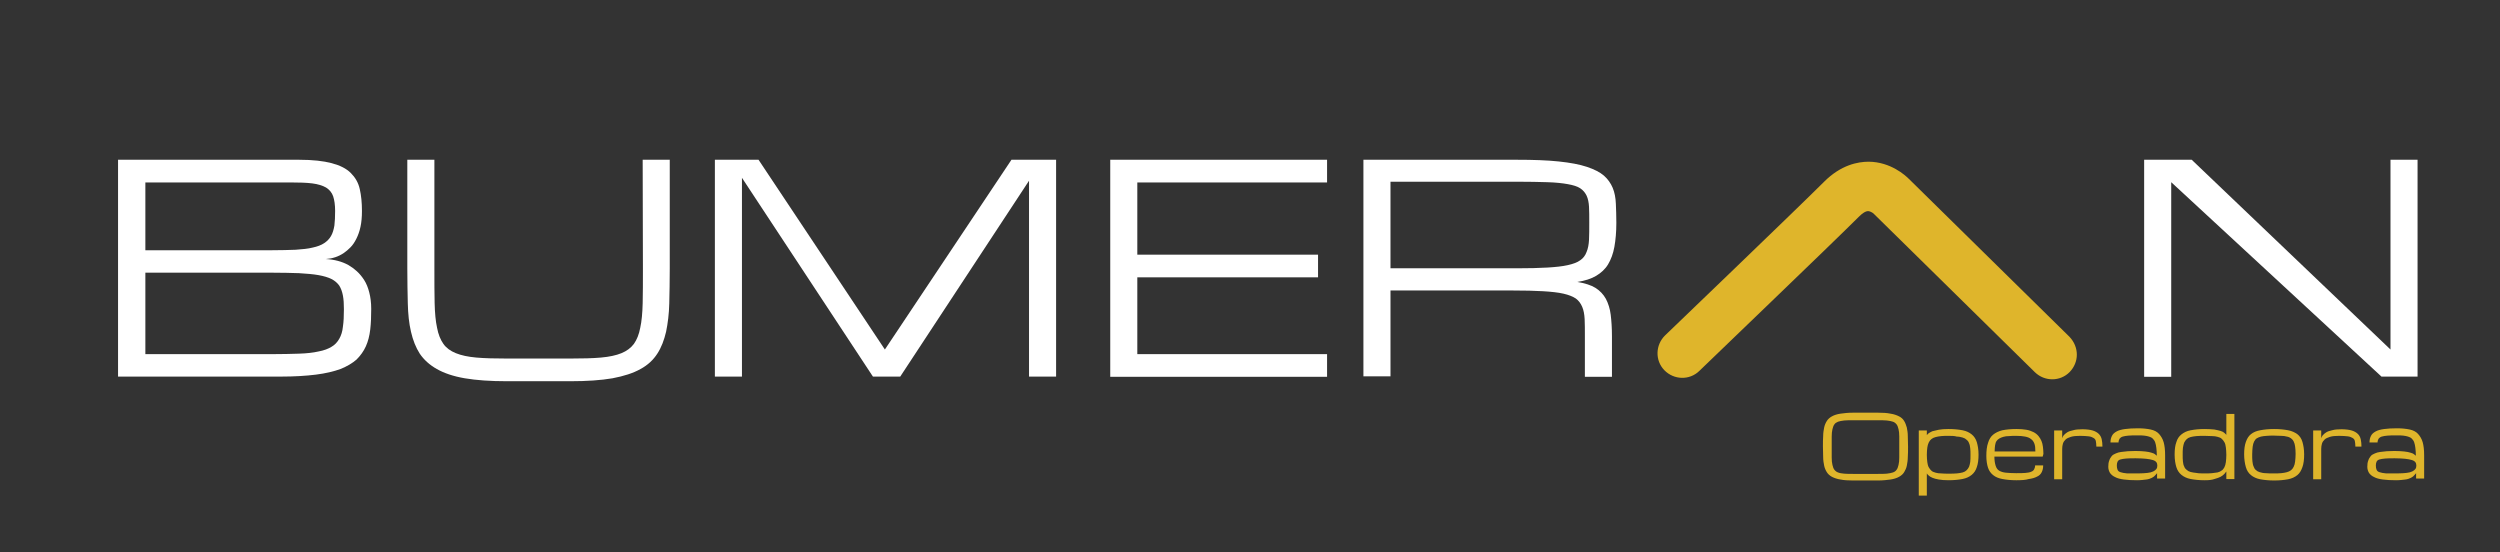
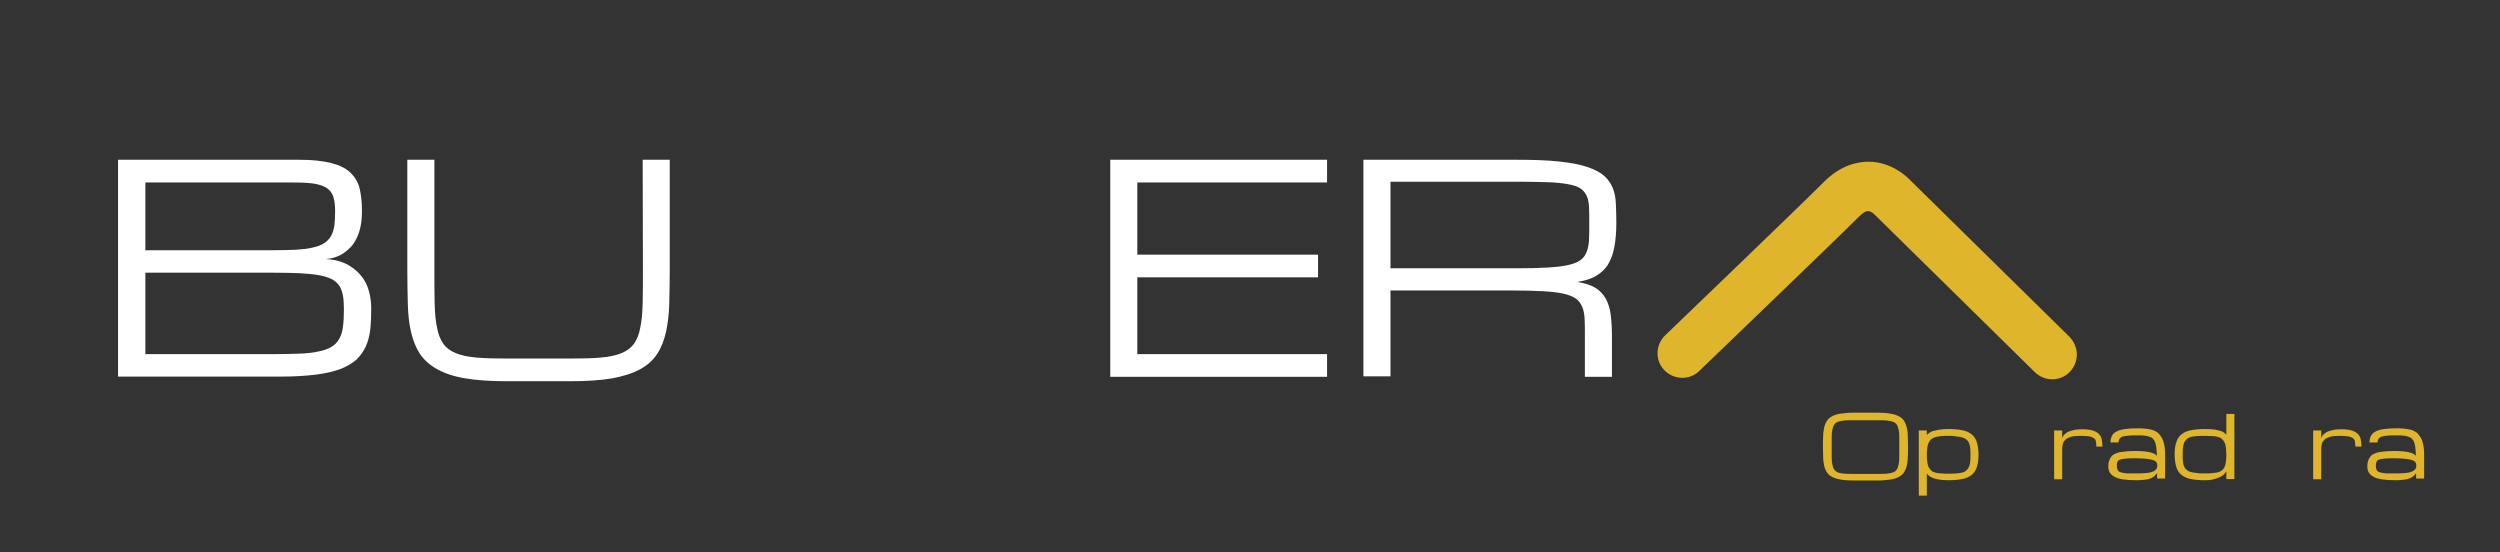
<svg xmlns="http://www.w3.org/2000/svg" version="1.1" id="Layer_1" x="0px" y="0px" viewBox="0 0 1025 226.5" style="enable-background:new 0 0 1025 226.5;" xml:space="preserve">
  <rect x="0" y="0" width="1025" height="226.5" fill="#333333" stroke="none" />
  <style type="text/css">
	.st0{fill:#DFB52B;}
	.st1{fill:#FFFFFF;}
</style>
  <g>
    <path class="st0" d="M769.9,169.2c2,0,3.8,0.1,5.2,0.4c1.4,0.2,2.5,0.6,3.5,1.1s1.6,1.1,2.1,1.9s0.8,1.7,1.1,2.7   c0.2,1,0.4,2.2,0.4,3.5c0,1.3,0.1,2.7,0.1,4.3c0,1.6,0,3-0.1,4.3c0,1.3-0.2,2.5-0.4,3.5c-0.2,1-0.6,1.9-1.1,2.7   c-0.5,0.8-1.2,1.4-2.1,1.9c-0.9,0.5-2.1,0.9-3.5,1.1s-3.1,0.4-5.2,0.4h-10.1c-2,0-3.8-0.1-5.2-0.4c-1.4-0.2-2.5-0.6-3.5-1.1   c-0.9-0.5-1.6-1.1-2.1-1.9c-0.5-0.8-0.9-1.7-1.1-2.7c-0.2-1-0.4-2.2-0.4-3.5c0-1.3-0.1-2.7-0.1-4.3c0-1.6,0-3,0.1-4.3   c0-1.3,0.2-2.5,0.4-3.5c0.2-1,0.6-1.9,1.1-2.7c0.5-0.8,1.2-1.4,2.1-1.9s2.1-0.9,3.5-1.1c1.4-0.2,3.1-0.4,5.2-0.4H769.9z    M769.9,194.3c1.5,0,2.7,0,3.7-0.1c1-0.1,1.9-0.3,2.5-0.5s1.2-0.6,1.5-1.1c0.4-0.5,0.6-1.2,0.8-2c0.2-0.8,0.3-1.8,0.3-3   c0-1.2,0-2.6,0-4.3c0-1.7,0-3.1,0-4.3c0-1.2-0.1-2.2-0.3-3c-0.2-0.8-0.4-1.5-0.8-2c-0.4-0.5-0.9-0.9-1.5-1.1s-1.5-0.4-2.5-0.5   c-1-0.1-2.3-0.1-3.7-0.1h-10.1c-1.5,0-2.7,0-3.7,0.1c-1,0.1-1.9,0.3-2.5,0.5c-0.7,0.3-1.2,0.6-1.5,1.1c-0.4,0.5-0.6,1.2-0.8,2   s-0.3,1.8-0.3,3c0,1.2,0,2.6,0,4.3c0,1.7,0,3.1,0,4.3s0.1,2.2,0.3,3c0.2,0.8,0.4,1.5,0.8,2c0.4,0.5,0.9,0.9,1.5,1.1   c0.7,0.3,1.5,0.4,2.5,0.5s2.3,0.1,3.7,0.1H769.9z" />
    <path class="st0" d="M798.9,175.9c2.2,0,4.1,0.2,5.7,0.5c1.6,0.3,2.8,0.9,3.8,1.7s1.7,1.9,2.1,3.2c0.4,1.4,0.7,3,0.7,5.1   c0,2-0.2,3.7-0.7,5.1c-0.4,1.3-1.1,2.4-2.1,3.2s-2.2,1.4-3.8,1.7s-3.4,0.5-5.7,0.5c-1.6,0-2.9-0.1-4-0.3c-1.1-0.2-1.9-0.4-2.6-0.7   c-0.7-0.3-1.2-0.6-1.5-0.9c-0.4-0.3-0.6-0.6-0.8-0.9v9.1h-3.3v-26.7h3.3v1.9c0.2-0.2,0.4-0.5,0.8-0.8s0.9-0.5,1.5-0.8   c0.7-0.2,1.6-0.4,2.6-0.6C795.9,176,797.3,175.9,798.9,175.9z M798.9,178.7c-1.1,0-2.1,0-3,0.1c-0.9,0.1-1.6,0.2-2.3,0.4   c-0.7,0.2-1.2,0.4-1.7,0.8s-0.8,0.8-1.1,1.4c-0.3,0.6-0.5,1.3-0.6,2.1c-0.1,0.8-0.2,1.8-0.2,3c0,1.2,0.1,2.2,0.2,3   c0.1,0.8,0.3,1.6,0.6,2.1c0.3,0.6,0.7,1,1.1,1.4s1,0.6,1.7,0.8c0.7,0.2,1.4,0.3,2.3,0.3c0.9,0.1,1.9,0.1,3,0.1c1.3,0,2.4,0,3.4-0.1   c0.9-0.1,1.7-0.2,2.4-0.4s1.2-0.5,1.6-0.9c0.4-0.4,0.7-0.8,1-1.4c0.2-0.6,0.4-1.2,0.5-2c0.1-0.8,0.1-1.7,0.1-2.8c0-1.1,0-2-0.1-2.8   c-0.1-0.8-0.2-1.5-0.5-2.1c-0.2-0.6-0.5-1-1-1.4c-0.4-0.4-0.9-0.7-1.6-0.9c-0.7-0.2-1.5-0.4-2.4-0.4   C801.3,178.7,800.2,178.7,798.9,178.7z" />
-     <path class="st0" d="M826.7,196.9c-2.2,0-4.1-0.2-5.7-0.5c-1.6-0.3-2.8-0.8-3.8-1.6c-1-0.8-1.7-1.8-2.1-3s-0.7-2.9-0.7-4.8   c0-2.2,0.2-4,0.7-5.4c0.4-1.4,1.1-2.6,2.1-3.4s2.2-1.4,3.8-1.8c1.6-0.3,3.4-0.5,5.7-0.5c1.6,0,3,0.1,4.1,0.3c1.2,0.2,2.2,0.6,3,1   s1.5,1,2,1.6c0.5,0.6,0.9,1.3,1.2,2c0.3,0.7,0.5,1.5,0.6,2.4c0.1,0.9,0.2,1.9,0.2,2.9l-0.3,1.1h-19.8c0,1.5,0.2,2.7,0.5,3.7   c0.3,1,0.8,1.7,1.5,2.1c0.7,0.4,1.6,0.7,2.7,0.8c1.1,0.1,2.5,0.2,4.2,0.2c1.5,0,2.8,0,3.8-0.1c1-0.1,1.8-0.2,2.4-0.5   c0.6-0.2,1-0.6,1.2-1c0.2-0.4,0.4-0.9,0.4-1.6h3.3c0,1.1-0.2,2-0.6,2.8c-0.4,0.8-1,1.4-1.9,1.8c-0.9,0.5-2,0.8-3.4,1   C830.5,196.8,828.8,196.9,826.7,196.9z M826.7,178.7c-1.1,0-2.1,0-3,0.1c-0.9,0-1.6,0.1-2.3,0.3c-0.7,0.2-1.2,0.4-1.7,0.7   c-0.5,0.3-0.8,0.6-1.1,1c-0.3,0.4-0.5,1-0.6,1.7c-0.1,0.7-0.2,1.6-0.2,2.6h16.7c0-1.4-0.1-2.4-0.4-3.2c-0.3-0.8-0.7-1.4-1.4-1.9   c-0.6-0.5-1.4-0.8-2.4-1S828.1,178.7,826.7,178.7z" />
    <path class="st0" d="M859.5,183c0-0.8-0.1-1.5-0.2-2.1c-0.1-0.6-0.4-1-0.9-1.3c-0.5-0.3-1.1-0.6-2-0.7c-0.9-0.1-2.1-0.2-3.6-0.2   c-1.5,0-2.7,0.1-3.7,0.4c-0.9,0.3-1.7,0.6-2.2,1.1s-0.9,1-1.1,1.7c-0.2,0.7-0.3,1.4-0.3,2.2v12.4h-3.3v-20h3.3v3.2   c0.1-0.4,0.3-0.8,0.6-1.2c0.3-0.4,0.8-0.8,1.4-1.2c0.6-0.4,1.5-0.7,2.5-0.9c1-0.3,2.3-0.4,3.8-0.4c1.7,0,3.2,0.2,4.2,0.5   s1.9,0.8,2.5,1.4c0.6,0.6,1,1.3,1.2,2.2c0.2,0.9,0.3,1.9,0.3,3H859.5z" />
    <path class="st0" d="M884.5,193.8c0,0.1-0.3,0.5-0.8,1c-0.3,0.4-0.8,0.8-1.4,1.1c-0.6,0.3-1.4,0.6-2.3,0.7s-2.2,0.3-3.8,0.3   c-2.1,0-3.9-0.1-5.4-0.3c-1.5-0.2-2.7-0.5-3.6-1c-0.9-0.4-1.6-1-2.1-1.7c-0.4-0.7-0.7-1.5-0.7-2.5c0-1,0.1-1.9,0.4-2.6   c0.2-0.7,0.6-1.3,1-1.8s1-0.8,1.7-1.1c0.6-0.3,1.4-0.5,2.2-0.6c0.8-0.1,1.7-0.2,2.7-0.3c1,0,2-0.1,3.1-0.1c1.6,0,2.9,0.1,4,0.2   c1.1,0.1,1.9,0.3,2.6,0.5c0.7,0.2,1.2,0.4,1.5,0.7c0.3,0.2,0.6,0.4,0.7,0.6c0-1.3-0.1-2.4-0.2-3.3s-0.3-1.7-0.5-2.3   c-0.2-0.6-0.6-1.1-1-1.5c-0.4-0.4-0.9-0.6-1.5-0.8s-1.2-0.3-2-0.4c-0.8-0.1-1.6-0.1-2.6-0.1c-1.5,0-2.8,0-3.8,0.1s-1.8,0.2-2.4,0.4   c-0.6,0.2-1,0.5-1.3,0.9c-0.2,0.4-0.4,0.9-0.4,1.5h-3.3c0-1.1,0.2-1.9,0.6-2.7s1-1.3,1.9-1.8s2-0.8,3.5-1c1.4-0.2,3.2-0.3,5.3-0.3   c2,0,3.8,0.2,5.2,0.5c1.4,0.3,2.6,0.9,3.4,1.8s1.5,2,1.9,3.4c0.4,1.4,0.6,3.2,0.6,5.4v9.5h-3.3V193.8z M876.7,194.1   c1.5,0,2.7-0.1,3.7-0.2c1-0.1,1.8-0.3,2.4-0.6s1-0.6,1.3-1c0.3-0.4,0.4-0.9,0.4-1.4s-0.1-1-0.4-1.4c-0.3-0.4-0.8-0.7-1.5-0.9   c-0.7-0.2-1.6-0.4-2.7-0.5c-1.1-0.1-2.5-0.2-4.2-0.2c-1.7,0-3,0-4,0.1c-1,0.1-1.8,0.2-2.4,0.4s-0.9,0.5-1.1,0.9   c-0.2,0.4-0.3,0.9-0.3,1.6c0,0.7,0.1,1.2,0.3,1.7s0.6,0.8,1.2,1c0.6,0.2,1.5,0.4,2.7,0.5C873.2,194.1,874.8,194.1,876.7,194.1z" />
    <path class="st0" d="M903.9,196.9c-2.2,0-4.1-0.2-5.7-0.5s-2.8-0.9-3.8-1.7s-1.7-1.9-2.1-3.2s-0.7-3-0.7-5.1c0-2.1,0.2-3.8,0.7-5.1   c0.4-1.4,1.1-2.4,2.1-3.2c1-0.8,2.2-1.4,3.8-1.7c1.6-0.3,3.4-0.5,5.7-0.5c1.6,0,2.9,0.1,4,0.2c1.1,0.2,1.9,0.4,2.6,0.6   c0.7,0.2,1.2,0.5,1.5,0.8s0.6,0.5,0.8,0.8v-8.6h3.3v26.7h-3.3v-3.1l-0.8,1c-0.5,0.5-1,0.9-1.6,1.2c-0.6,0.3-1.4,0.6-2.5,0.9   C906.8,196.8,905.5,196.9,903.9,196.9z M903.9,194.1c1.1,0,2.1,0,3-0.1c0.9-0.1,1.6-0.2,2.3-0.3c0.7-0.2,1.2-0.4,1.7-0.8   c0.5-0.3,0.8-0.8,1.1-1.3c0.3-0.6,0.5-1.3,0.6-2.1c0.1-0.8,0.2-1.8,0.2-3c0-1.2-0.1-2.2-0.2-3.1c-0.1-0.9-0.3-1.6-0.6-2.1   c-0.3-0.6-0.7-1-1.1-1.4s-1-0.6-1.7-0.8c-0.7-0.2-1.4-0.3-2.3-0.3c-0.9,0-1.9-0.1-3-0.1c-1.3,0-2.4,0-3.4,0.1   c-0.9,0.1-1.7,0.2-2.4,0.4c-0.7,0.2-1.2,0.5-1.6,0.9c-0.4,0.4-0.7,0.8-1,1.4c-0.2,0.6-0.4,1.3-0.5,2.1c-0.1,0.8-0.1,1.8-0.1,2.8   c0,1.1,0,2,0.1,2.8c0.1,0.8,0.2,1.5,0.5,2c0.2,0.6,0.5,1,1,1.4c0.4,0.4,0.9,0.7,1.6,0.9c0.7,0.2,1.5,0.3,2.4,0.4   C901.5,194.1,902.6,194.1,903.9,194.1z" />
-     <path class="st0" d="M920.1,186.3c0-2,0.2-3.7,0.7-5.1s1.1-2.4,2.1-3.2c1-0.8,2.2-1.3,3.8-1.6s3.4-0.5,5.7-0.5   c2.2,0,4.1,0.2,5.7,0.5s2.8,0.9,3.8,1.6c1,0.8,1.7,1.8,2.1,3.2s0.7,3,0.7,5.1c0,2.1-0.2,3.8-0.7,5.2s-1.1,2.5-2.1,3.3   c-1,0.8-2.2,1.4-3.8,1.7s-3.4,0.5-5.7,0.5c-2.2,0-4.1-0.2-5.7-0.5s-2.8-0.9-3.8-1.7s-1.7-1.9-2.1-3.3S920.1,188.3,920.1,186.3z    M923.4,186.3c0,1.1,0,2.1,0.1,2.9c0.1,0.8,0.2,1.5,0.5,2.1c0.2,0.6,0.5,1.1,0.9,1.4c0.4,0.4,0.9,0.7,1.6,0.9   c0.7,0.2,1.5,0.4,2.4,0.4c0.9,0.1,2.1,0.1,3.4,0.1c1.1,0,2.1,0,3-0.1c0.9-0.1,1.6-0.2,2.3-0.4c0.7-0.2,1.2-0.4,1.7-0.8   s0.8-0.8,1.1-1.4c0.3-0.6,0.5-1.3,0.6-2.2c0.1-0.9,0.2-1.9,0.2-3.1c0-1.2-0.1-2.2-0.2-3c-0.1-0.8-0.3-1.5-0.6-2.1   c-0.3-0.6-0.7-1-1.1-1.3s-1-0.6-1.7-0.7c-0.7-0.2-1.4-0.3-2.3-0.3c-0.9,0-1.9-0.1-3-0.1c-1.1,0-2.1,0-3,0.1c-0.9,0-1.6,0.2-2.3,0.3   c-0.7,0.2-1.2,0.4-1.7,0.7s-0.8,0.8-1.1,1.3c-0.3,0.6-0.5,1.3-0.6,2.1C923.5,184.1,923.4,185.1,923.4,186.3z" />
    <path class="st0" d="M965.7,183c0-0.8-0.1-1.5-0.2-2.1c-0.1-0.6-0.4-1-0.9-1.3c-0.5-0.3-1.1-0.6-2-0.7c-0.9-0.1-2.1-0.2-3.6-0.2   c-1.5,0-2.7,0.1-3.7,0.4c-0.9,0.3-1.7,0.6-2.2,1.1s-0.9,1-1.1,1.7c-0.2,0.7-0.3,1.4-0.3,2.2v12.4h-3.3v-20h3.3v3.2   c0.1-0.4,0.3-0.8,0.6-1.2c0.3-0.4,0.8-0.8,1.4-1.2c0.6-0.4,1.5-0.7,2.5-0.9c1-0.3,2.3-0.4,3.8-0.4c1.7,0,3.2,0.2,4.2,0.5   s1.9,0.8,2.5,1.4c0.6,0.6,1,1.3,1.2,2.2c0.2,0.9,0.3,1.9,0.3,3H965.7z" />
-     <path class="st0" d="M990.7,193.8c0,0.1-0.3,0.5-0.8,1c-0.3,0.4-0.8,0.8-1.4,1.1c-0.6,0.3-1.4,0.6-2.3,0.7s-2.2,0.3-3.8,0.3   c-2.1,0-3.9-0.1-5.4-0.3c-1.5-0.2-2.7-0.5-3.6-1c-0.9-0.4-1.6-1-2.1-1.7c-0.4-0.7-0.7-1.5-0.7-2.5c0-1,0.1-1.9,0.4-2.6   c0.2-0.7,0.6-1.3,1-1.8s1-0.8,1.7-1.1c0.6-0.3,1.4-0.5,2.2-0.6c0.8-0.1,1.7-0.2,2.7-0.3c1,0,2-0.1,3.1-0.1c1.6,0,2.9,0.1,4,0.2   c1.1,0.1,1.9,0.3,2.6,0.5c0.7,0.2,1.2,0.4,1.5,0.7c0.3,0.2,0.6,0.4,0.7,0.6c0-1.3-0.1-2.4-0.2-3.3s-0.3-1.7-0.5-2.3   c-0.2-0.6-0.6-1.1-1-1.5c-0.4-0.4-0.9-0.6-1.5-0.8s-1.2-0.3-2-0.4c-0.8-0.1-1.6-0.1-2.6-0.1c-1.5,0-2.8,0-3.8,0.1s-1.8,0.2-2.4,0.4   c-0.6,0.2-1,0.5-1.3,0.9c-0.2,0.4-0.4,0.9-0.4,1.5h-3.3c0-1.1,0.2-1.9,0.6-2.7s1-1.3,1.9-1.8s2-0.8,3.5-1c1.4-0.2,3.2-0.3,5.3-0.3   c2,0,3.8,0.2,5.2,0.5c1.4,0.3,2.6,0.9,3.4,1.8s1.5,2,1.9,3.4c0.4,1.4,0.6,3.2,0.6,5.4v9.5h-3.3V193.8z M982.9,194.1   c1.5,0,2.7-0.1,3.7-0.2c1-0.1,1.8-0.3,2.4-0.6s1-0.6,1.3-1c0.3-0.4,0.4-0.9,0.4-1.4s-0.1-1-0.4-1.4c-0.3-0.4-0.8-0.7-1.5-0.9   c-0.7-0.2-1.6-0.4-2.7-0.5c-1.1-0.1-2.5-0.2-4.2-0.2c-1.7,0-3,0-4,0.1c-1,0.1-1.8,0.2-2.4,0.4s-0.9,0.5-1.1,0.9   c-0.2,0.4-0.3,0.9-0.3,1.6c0,0.7,0.1,1.2,0.3,1.7s0.6,0.8,1.2,1c0.6,0.2,1.5,0.4,2.7,0.5C979.4,194.1,981,194.1,982.9,194.1z" />
+     <path class="st0" d="M990.7,193.8c0,0.1-0.3,0.5-0.8,1c-0.3,0.4-0.8,0.8-1.4,1.1c-0.6,0.3-1.4,0.6-2.3,0.7s-2.2,0.3-3.8,0.3   c-2.1,0-3.9-0.1-5.4-0.3c-1.5-0.2-2.7-0.5-3.6-1c-0.9-0.4-1.6-1-2.1-1.7c-0.4-0.7-0.7-1.5-0.7-2.5c0-1,0.1-1.9,0.4-2.6   c0.2-0.7,0.6-1.3,1-1.8s1-0.8,1.7-1.1c0.6-0.3,1.4-0.5,2.2-0.6c0.8-0.1,1.7-0.2,2.7-0.3c1,0,2-0.1,3.1-0.1c1.6,0,2.9,0.1,4,0.2   c1.1,0.1,1.9,0.3,2.6,0.5c0.7,0.2,1.2,0.4,1.5,0.7c0.3,0.2,0.6,0.4,0.7,0.6c0-1.3-0.1-2.4-0.2-3.3s-0.3-1.7-0.5-2.3   c-0.2-0.6-0.6-1.1-1-1.5c-0.4-0.4-0.9-0.6-1.5-0.8s-1.2-0.3-2-0.4c-0.8-0.1-1.6-0.1-2.6-0.1c-1.5,0-2.8,0-3.8,0.1s-1.8,0.2-2.4,0.4   c-0.6,0.2-1,0.5-1.3,0.9c-0.2,0.4-0.4,0.9-0.4,1.5h-3.3c0-1.1,0.2-1.9,0.6-2.7s1-1.3,1.9-1.8s2-0.8,3.5-1c1.4-0.2,3.2-0.3,5.3-0.3   c2,0,3.8,0.2,5.2,0.5c1.4,0.3,2.6,0.9,3.4,1.8s1.5,2,1.9,3.4c0.4,1.4,0.6,3.2,0.6,5.4v9.5h-3.3V193.8z M982.9,194.1   c1.5,0,2.7-0.1,3.7-0.2c1-0.1,1.8-0.3,2.4-0.6s1-0.6,1.3-1c0.3-0.4,0.4-0.9,0.4-1.4s-0.1-1-0.4-1.4c-0.3-0.4-0.8-0.7-1.5-0.9   c-0.7-0.2-1.6-0.4-2.7-0.5c-1.1-0.1-2.5-0.2-4.2-0.2c-1.7,0-3,0-4,0.1c-1,0.1-1.8,0.2-2.4,0.4s-0.9,0.5-1.1,0.9   c-0.2,0.4-0.3,0.9-0.3,1.6c0,0.7,0.1,1.2,0.3,1.7s0.6,0.8,1.2,1c0.6,0.2,1.5,0.4,2.7,0.5C979.4,194.1,981,194.1,982.9,194.1" />
  </g>
  <g>
    <path class="st1" d="M48.4,154.5V65.5h74.2c5.6,0,10,0.5,13.4,1.4c3.4,0.9,6,2.2,7.8,4c1.8,1.8,3.1,3.9,3.7,6.6   c0.6,2.6,0.9,5.6,0.9,9c0,2.5-0.2,4.7-0.6,6.5c-0.4,1.9-1,3.5-1.7,4.9c-0.7,1.4-1.5,2.6-2.4,3.5c-0.9,0.9-1.8,1.7-2.7,2.3   c-2.2,1.5-4.6,2.3-7.4,2.5c3.5,0.2,6.6,1,9.3,2.5c1.2,0.7,2.3,1.5,3.4,2.5c1.1,1,2.1,2.2,3,3.6c0.9,1.4,1.6,3.1,2.1,5.1   c0.5,1.9,0.8,4.2,0.8,6.7c0,3.1-0.1,5.9-0.4,8.5c-0.3,2.6-0.9,4.9-1.8,6.9c-0.9,2-2.2,3.8-3.8,5.4c-1.7,1.5-3.9,2.8-6.6,3.9   c-2.8,1-6.1,1.8-10.1,2.3c-4,0.5-8.8,0.8-14.3,0.8H48.4z M111.4,102.6c3.8,0,7-0.1,9.8-0.2c2.7-0.2,5.1-0.4,7-0.9   c1.9-0.4,3.5-1,4.7-1.8c1.2-0.8,2.1-1.7,2.8-2.9c0.7-1.2,1.1-2.6,1.4-4.3c0.2-1.7,0.3-3.7,0.3-6c0-2.5-0.3-4.5-0.8-6   c-0.5-1.5-1.5-2.7-2.9-3.6c-1.4-0.8-3.3-1.4-5.6-1.7c-2.4-0.3-5.4-0.4-9.1-0.4H59.6v27.8H111.4z M111.4,145.2   c4.3,0,8.1-0.1,11.2-0.2c3.2-0.1,5.8-0.4,8-0.9c2.2-0.4,4-1.1,5.3-1.9c1.4-0.8,2.4-1.9,3.2-3.3c0.8-1.4,1.3-3,1.5-5   c0.3-2,0.4-4.3,0.4-7.1c0-2.2-0.1-4-0.4-5.6c-0.3-1.6-0.8-3-1.5-4.1c-0.8-1.1-1.8-2-3.2-2.7c-1.4-0.7-3.1-1.2-5.3-1.6   c-2.2-0.4-4.9-0.6-8-0.8c-3.2-0.1-6.9-0.2-11.2-0.2H59.6v33.4H111.4z" />
    <path class="st1" d="M274.6,65.5V110c0,5.3-0.1,10-0.2,14.4c-0.1,4.3-0.6,8.2-1.3,11.6c-0.8,3.4-1.9,6.4-3.6,9   c-1.6,2.5-3.9,4.7-6.9,6.3c-3,1.7-6.8,2.9-11.5,3.8c-4.7,0.8-10.4,1.2-17.2,1.2h-26.1c-6.8,0-12.5-0.4-17.2-1.2   c-4.7-0.8-8.5-2.1-11.5-3.8c-3-1.7-5.3-3.8-7-6.3c-1.6-2.5-2.8-5.5-3.6-9c-0.8-3.4-1.2-7.3-1.3-11.6c-0.1-4.3-0.2-9.1-0.2-14.4   V65.5h11.1V110c0,5.6,0,10.3,0.1,14.3c0.1,4,0.4,7.4,1,10.1c0.5,2.7,1.4,4.9,2.6,6.6c1.2,1.7,2.9,2.9,5.1,3.8   c2.2,0.9,5,1.5,8.4,1.8c3.4,0.3,7.5,0.4,12.5,0.4h26.1c4.9,0,9.1-0.1,12.5-0.4c3.4-0.3,6.2-0.9,8.4-1.8c2.2-0.9,3.9-2.2,5.1-3.8   c1.2-1.7,2.1-3.9,2.6-6.6c0.6-2.7,0.9-6.1,1-10.1c0.1-4,0.1-8.8,0.1-14.3l-0.1-44.5H274.6z" />
-     <path class="st1" d="M304.2,72.9v81.5h-11.1V65.5H311l51.8,77.8l51.9-77.8H433v88.9h-11.1V74.1l-52.8,80.3h-11.2L304.2,72.9z" />
    <path class="st1" d="M455.2,154.5V65.5h88.9v9.3h-77.8v29.6h74.1v9.3h-74.1v31.5h77.8v9.3H455.2z" />
    <path class="st1" d="M660.9,154.5h-11.1v-16.7c0-2.7,0-5-0.1-7c-0.1-1.9-0.4-3.6-1-5c-0.6-1.4-1.4-2.5-2.6-3.4   c-1.2-0.8-2.9-1.5-5.1-2c-2.2-0.5-5-0.8-8.4-1c-3.4-0.2-7.5-0.3-12.5-0.3h-50v35.2H559V65.5h62.9c6.8,0,12.5,0.2,17.2,0.7   c4.7,0.5,8.5,1.2,11.5,2.2c3,1,5.4,2.2,7,3.6c1.6,1.4,2.8,3.1,3.6,5c0.8,1.9,1.2,4.1,1.3,6.5c0.1,2.4,0.2,5,0.2,7.9   c0,3.7-0.3,7-0.8,9.8c-0.5,2.8-1.4,5.2-2.6,7.2c-1.2,2-2.9,3.5-4.9,4.7c-2,1.2-4.6,2-7.7,2.5c3.1,0.5,5.6,1.3,7.4,2.4   c1.9,1.2,3.3,2.7,4.3,4.5c1,1.9,1.7,4.1,2,6.6c0.3,2.5,0.5,5.4,0.5,8.7V154.5z M570.1,110h51.8c4.9,0,9.1-0.1,12.5-0.3   c3.4-0.2,6.2-0.5,8.4-1c2.2-0.5,3.9-1.1,5.1-2c1.2-0.8,2.1-2,2.6-3.4c0.6-1.4,0.9-3.1,1-5c0.1-1.9,0.1-4.3,0.1-7   c0-2.5,0-4.7-0.1-6.5c-0.1-1.8-0.4-3.3-1-4.6c-0.6-1.2-1.4-2.2-2.6-3s-2.9-1.3-5.1-1.7c-2.2-0.4-5-0.7-8.4-0.8   c-3.4-0.1-7.5-0.2-12.5-0.2h-51.8V110z" />
-     <path class="st1" d="M890.2,154.5h-11.1V65.5h19.5l81.5,77.8V65.5h11.1v88.9h-14.8l-86.2-79.7V154.5z" />
  </g>
  <g>
    <g>
      <path class="st0" d="M851.5,145.4c0,2.6-1,5.1-2.9,7.1c-3.9,4-10.3,4-14.3,0.1l-65.9-64.8c-0.2-0.2-0.1-0.1-0.2-0.2    c-0.3-0.3-1.1-0.8-1.9-1c-1.3-0.3-3,1.1-4.1,2.2c-11,11-63.3,61.1-65.5,63.3c-4,3.9-10.4,3.7-14.3-0.3c-3.9-4-3.7-10.4,0.3-14.3    c0.5-0.5,54.3-52.1,65.2-63c6.9-6.9,13.8-8.2,18.3-8.2c9,0.1,15,5.6,16.5,7.1l65.8,64.7C850.5,140.2,851.5,142.8,851.5,145.4z     M768.2,87.6C768.2,87.6,768.2,87.6,768.2,87.6L768.2,87.6z" />
    </g>
  </g>
</svg>